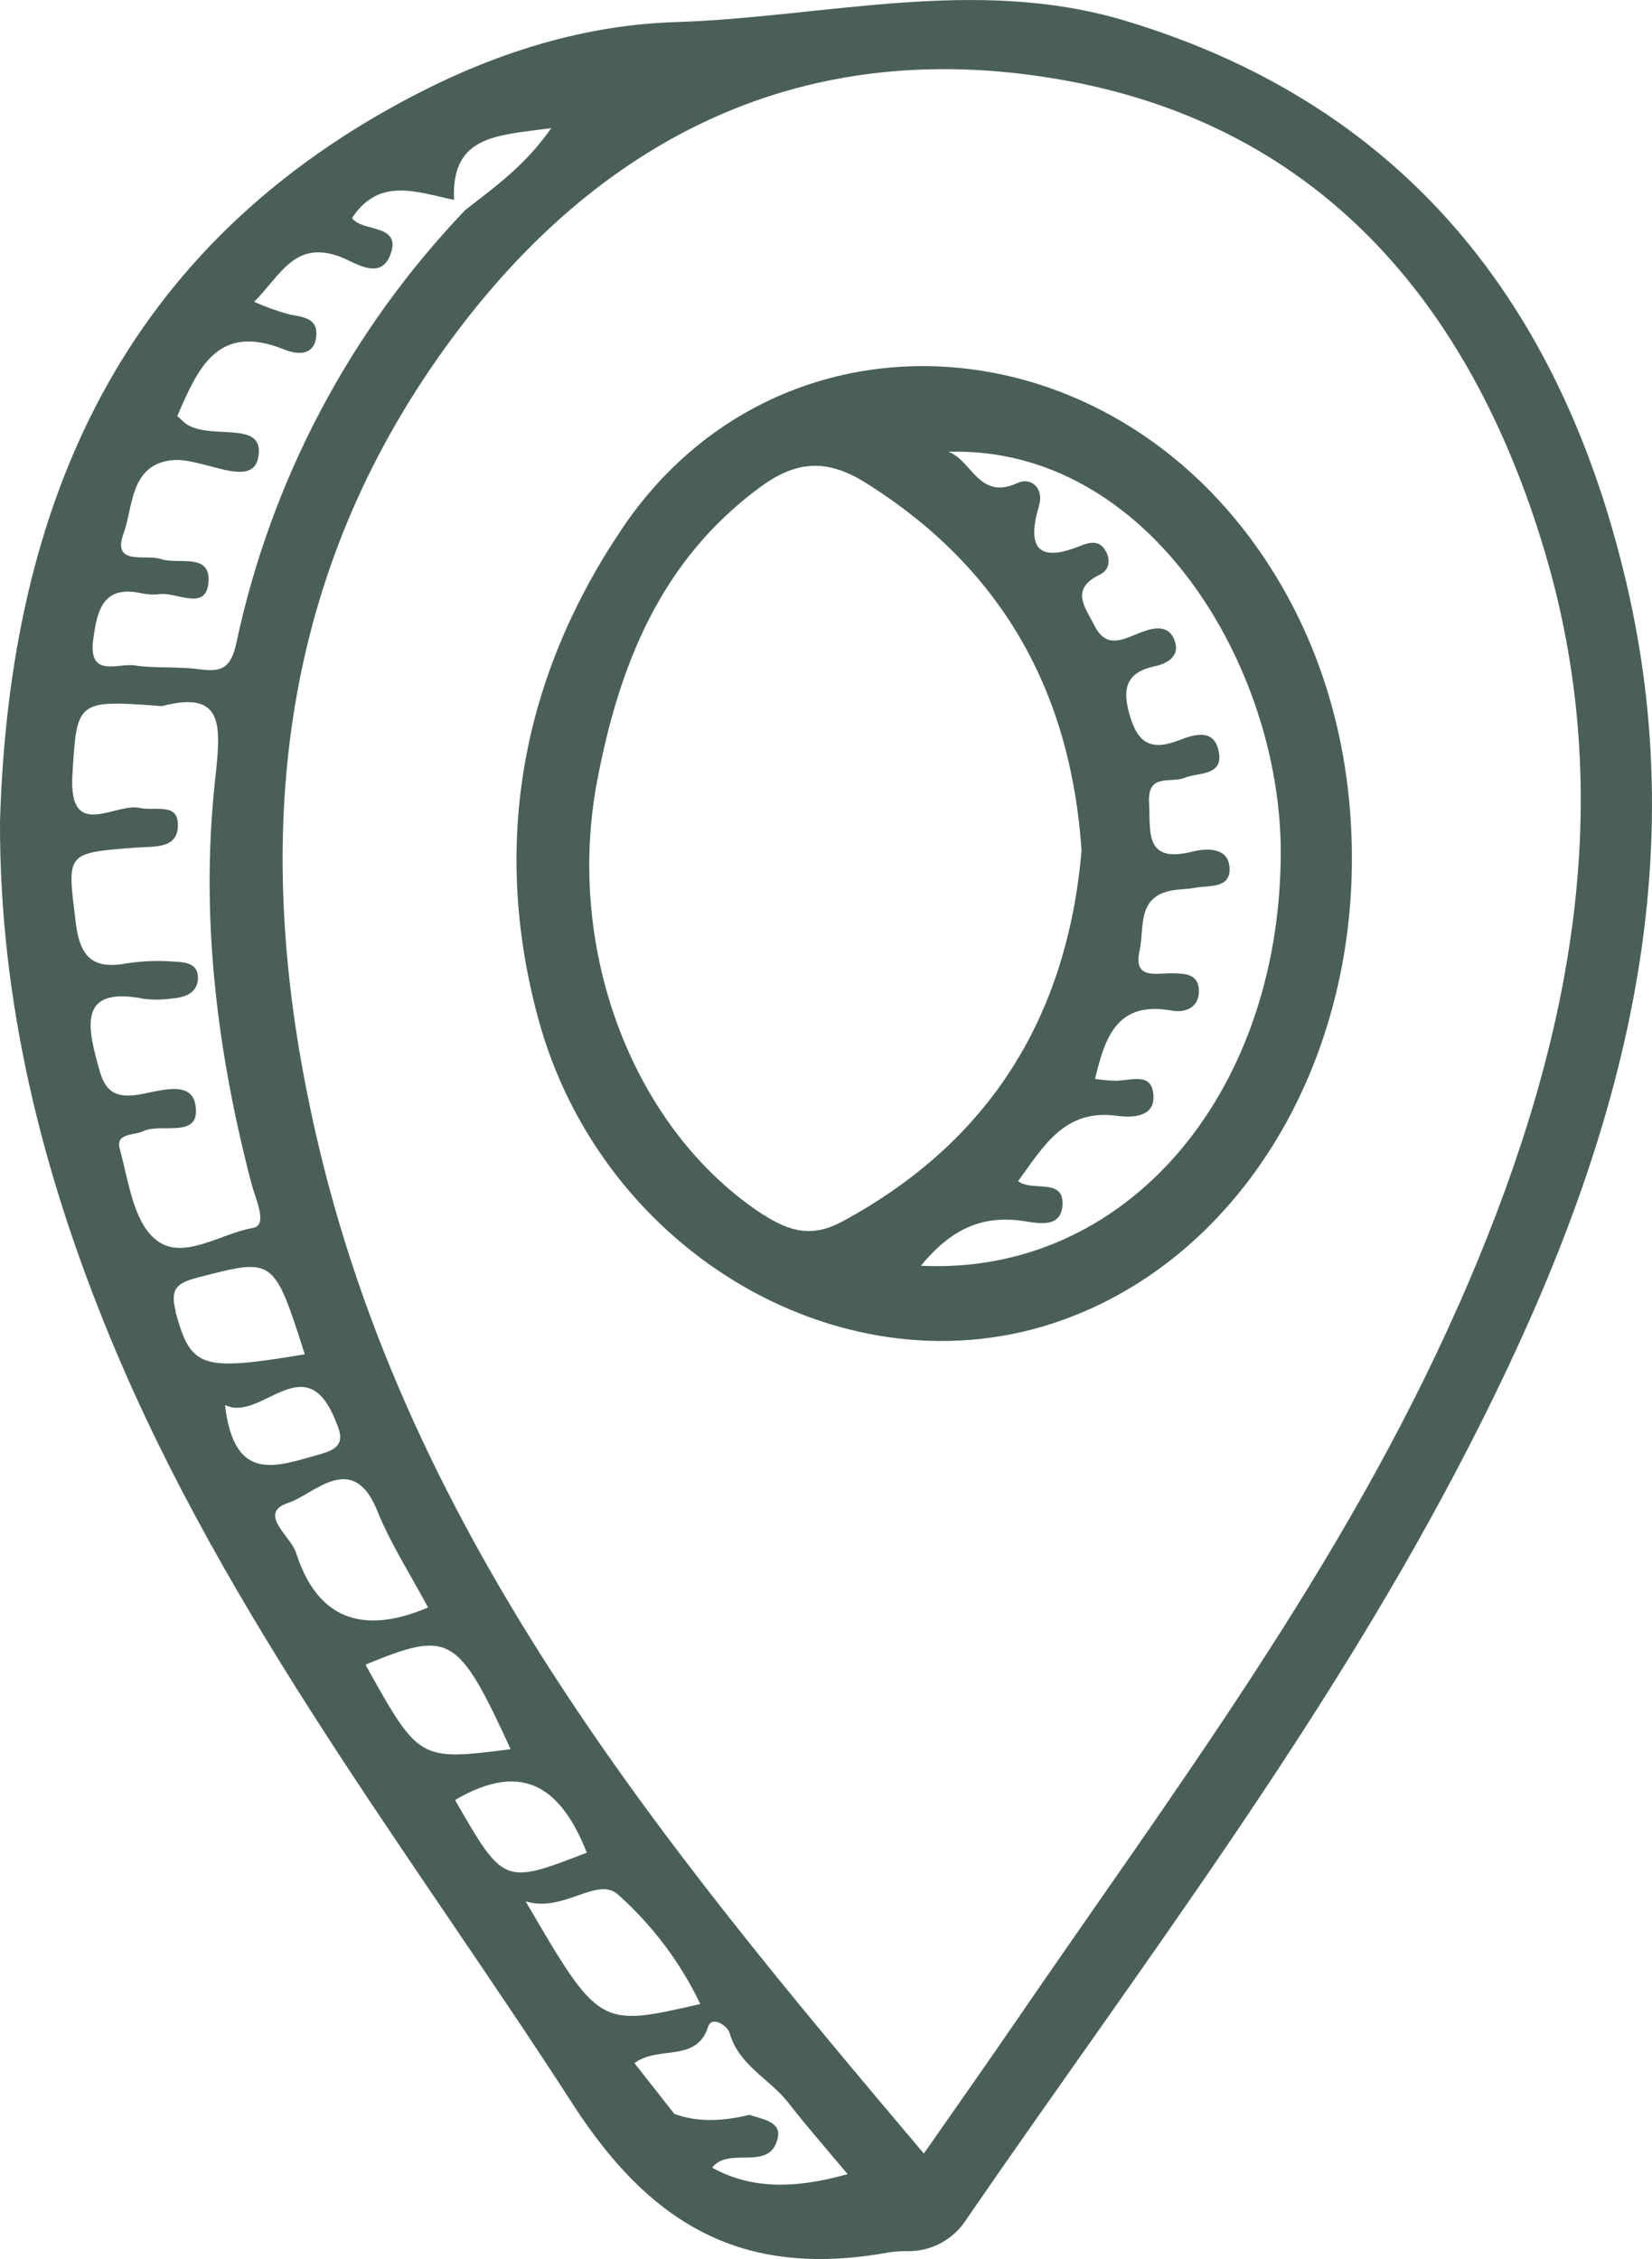
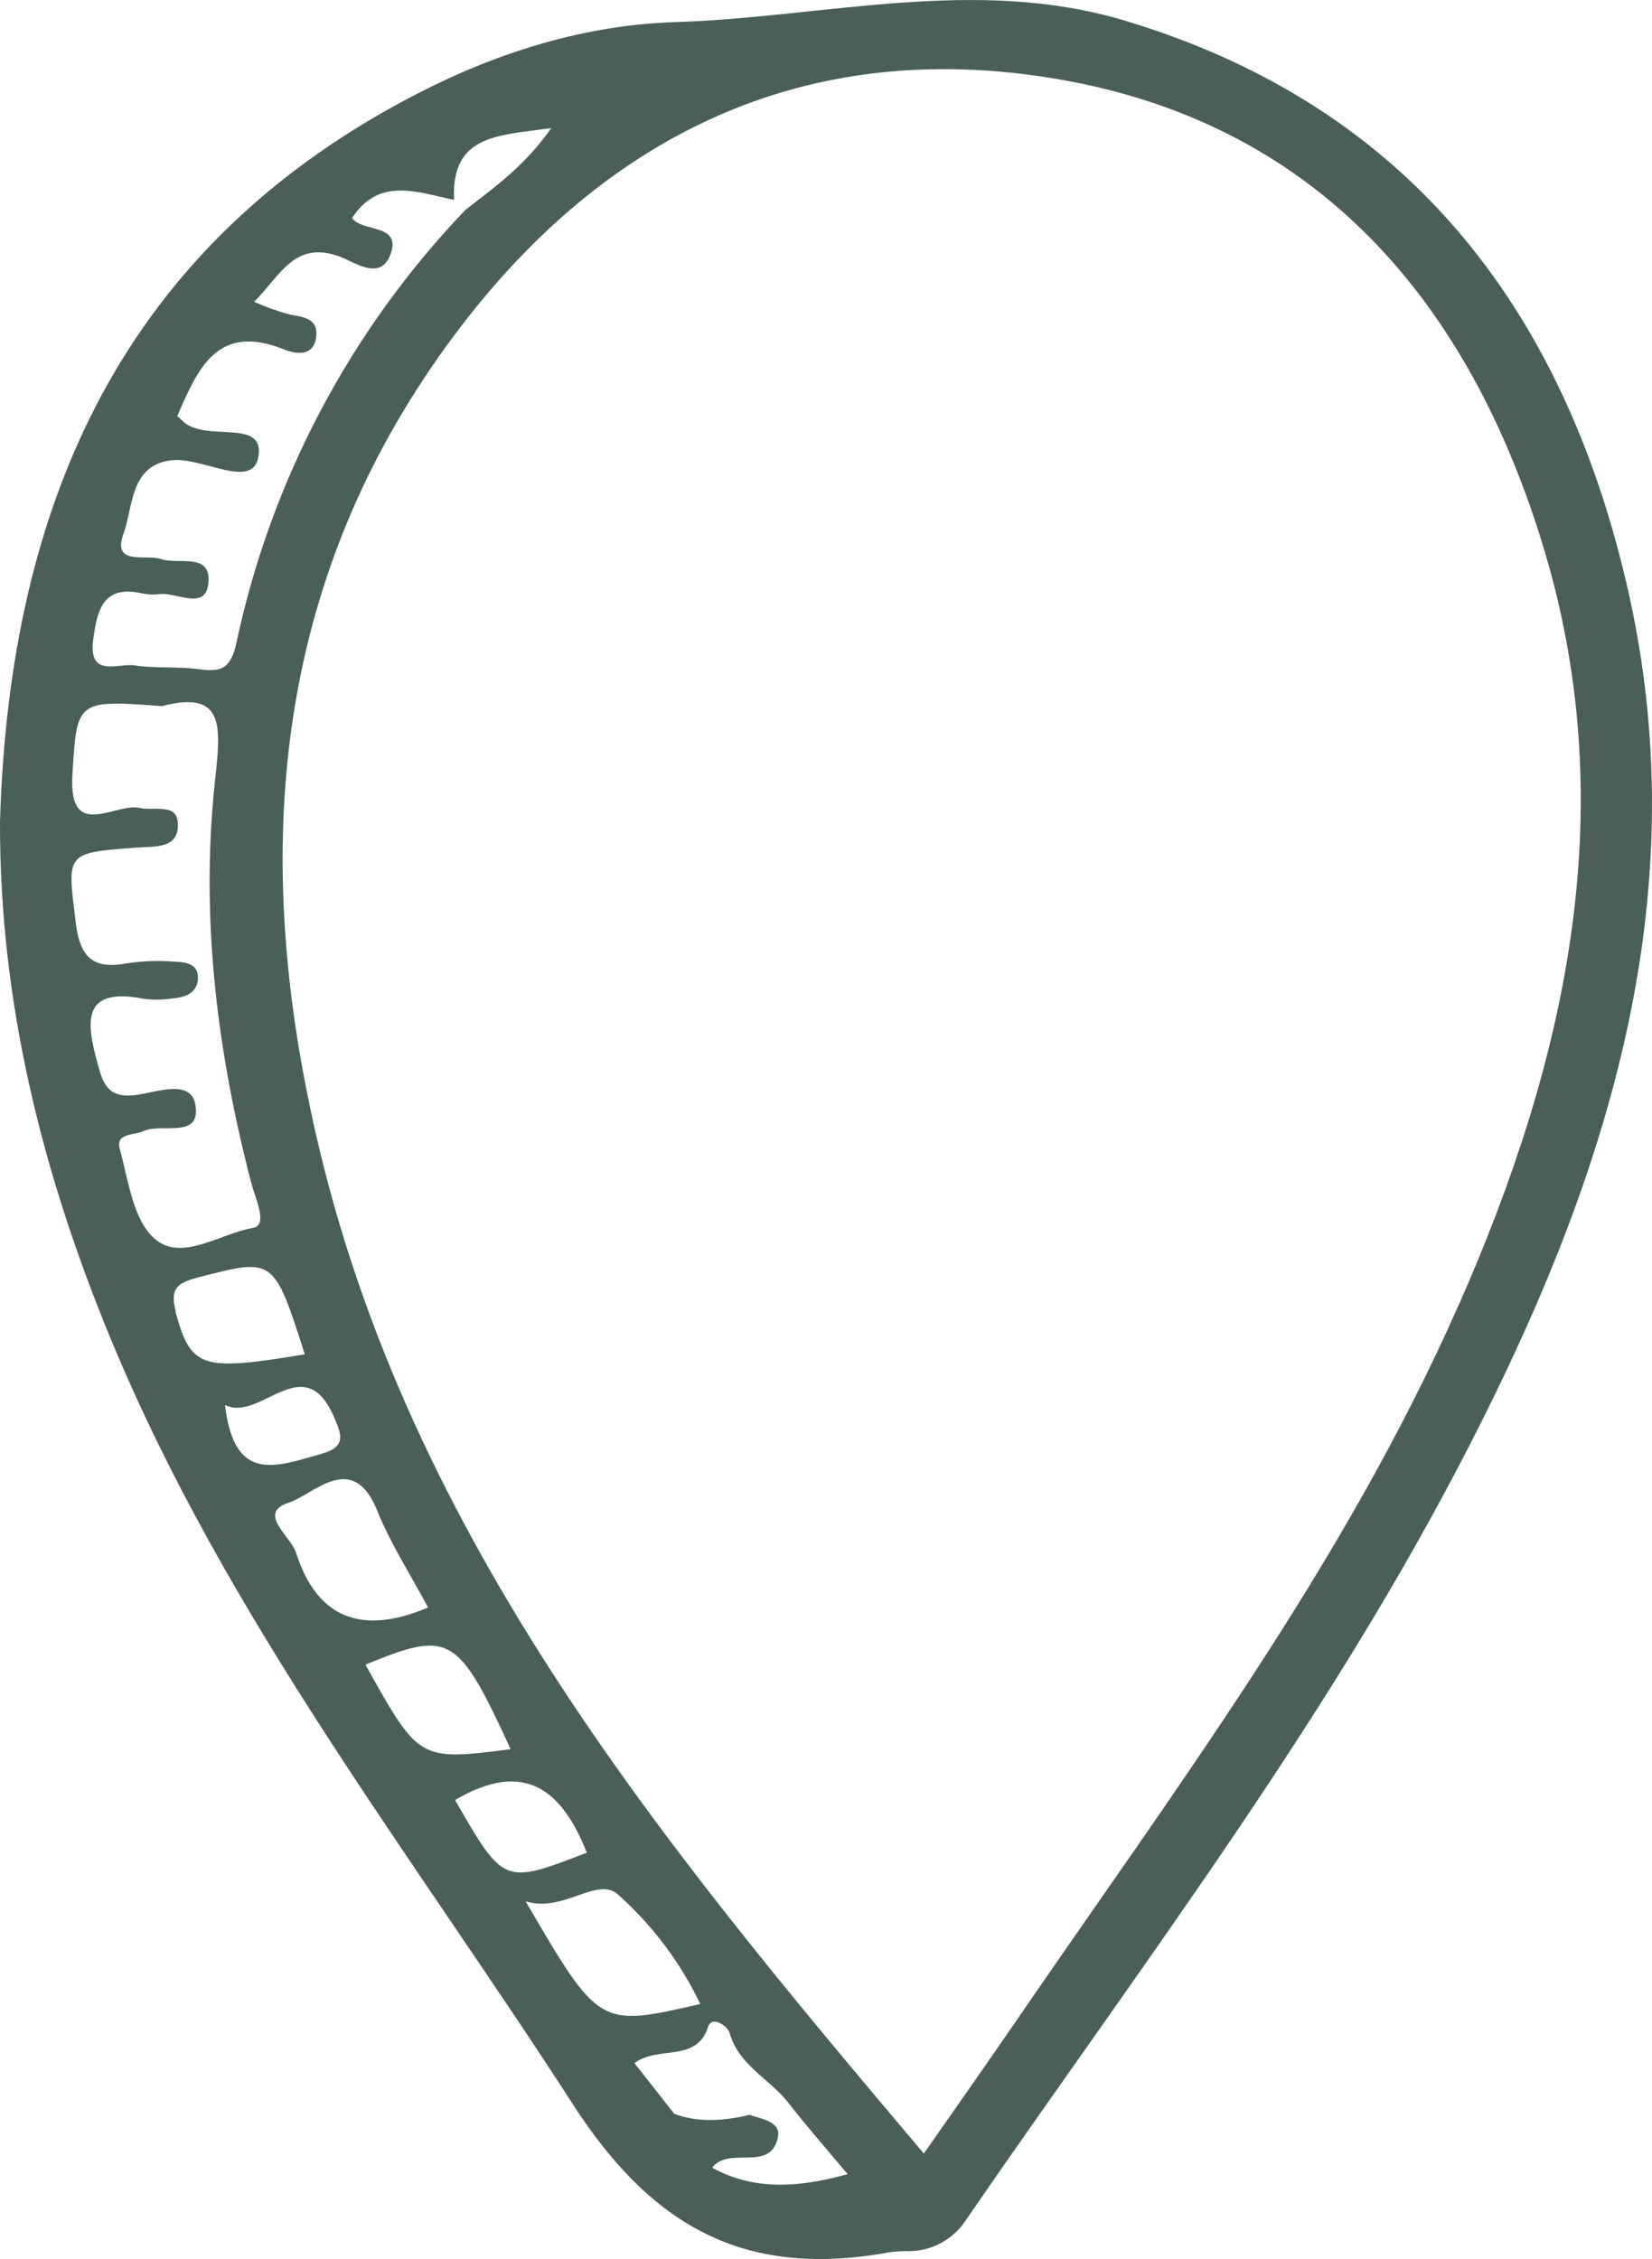
<svg xmlns="http://www.w3.org/2000/svg" width="68" height="93" viewBox="0 0 68 93" fill="none">
  <path d="M66.933 23.943C64.262 12.595 57.862 4.316 46.289 0.846C40.145 -0.992 33.964 0.711 27.807 0.91C24.138 1.023 20.605 2.109 17.318 3.784C5.026 10.054 0.387 20.724 0 33.825C-0.023 41.274 1.749 48.326 4.555 55.109C9.296 66.577 16.916 76.301 23.58 86.626C26.957 91.862 30.851 93.785 36.673 92.711C36.91 92.682 37.149 92.67 37.387 92.675C37.865 92.677 38.334 92.557 38.753 92.328C39.171 92.098 39.524 91.767 39.779 91.364C46.973 80.903 54.713 70.791 60.517 59.443C66.252 48.272 69.925 36.641 66.933 23.943ZM3.841 26.293C4.01 25.073 4.263 24.071 5.853 24.429C6.088 24.48 6.329 24.49 6.567 24.459C7.271 24.37 8.444 25.152 8.574 24.032C8.726 22.715 7.351 23.265 6.611 23.01C5.996 22.81 4.593 23.306 5.087 21.961C5.489 20.864 5.343 19.131 7.084 18.944C8.318 18.814 10.379 20.161 10.63 18.834C10.95 17.149 8.393 18.272 7.484 17.3C7.427 17.241 7.366 17.19 7.297 17.124C8.137 15.214 8.92 13.263 11.7 14.388C12.143 14.567 12.906 14.715 13.014 13.876C13.111 13.109 12.502 13.053 11.923 12.948C11.423 12.812 10.934 12.637 10.461 12.424C11.534 11.363 12.113 9.867 13.997 10.568C14.647 10.823 15.666 11.565 16.071 10.476C16.547 9.197 14.911 9.568 14.489 8.977C15.618 7.256 17.19 7.926 18.69 8.228C18.562 5.518 20.536 5.584 22.692 5.272C21.606 6.832 20.349 7.709 19.153 8.645C14.416 13.598 11.153 19.771 9.729 26.472C9.486 27.584 9.061 27.666 8.155 27.546C7.292 27.43 6.398 27.525 5.538 27.392C4.865 27.287 3.608 27.947 3.841 26.293ZM4.931 47.303C4.744 46.63 5.507 46.753 5.894 46.569C6.649 46.208 8.29 46.922 8.042 45.477C7.855 44.383 6.393 44.986 5.569 45.083C4.409 45.224 4.225 44.557 4.015 43.777C3.564 42.117 3.318 40.601 5.932 41.12C6.328 41.166 6.729 41.159 7.123 41.1C7.635 41.056 8.106 40.88 8.147 40.307C8.188 39.64 7.599 39.609 7.148 39.586C6.513 39.537 5.874 39.56 5.244 39.655C3.879 39.911 3.303 39.471 3.121 38.003C2.765 35.101 2.665 35.119 5.579 34.894C6.334 34.835 7.402 34.984 7.317 33.856C7.259 33.053 6.334 33.396 5.751 33.26C4.757 33.03 2.816 34.659 2.98 31.905C3.165 28.837 3.139 28.801 6.662 29.07C9.299 28.379 9.087 29.944 8.843 32.217C8.249 37.786 8.935 43.304 10.349 48.722C10.515 49.353 11.043 50.445 10.415 50.55C9.058 50.78 7.468 51.969 6.362 50.992C5.477 50.223 5.287 48.599 4.931 47.303ZM7.235 53.987C6.979 53.025 7.31 52.808 8.175 52.583C11.265 51.785 11.265 51.744 12.545 55.753C8.244 56.472 7.86 56.313 7.223 53.997L7.235 53.987ZM9.284 57.85C10.753 58.553 12.571 55.385 13.808 58.477C14.064 59.08 14.227 59.571 13.252 59.844C11.442 60.343 9.655 61.146 9.263 57.86L9.284 57.85ZM12.187 63.923C11.969 63.24 10.569 62.291 11.877 61.864C12.901 61.535 14.517 59.678 15.528 62.192C16.084 63.567 16.903 64.833 17.62 66.175C14.875 67.344 13.042 66.605 12.187 63.923ZM15.052 68.525C18.516 67.101 18.844 67.285 21.02 72.01C17.251 72.488 17.251 72.488 15.052 68.546V68.525ZM18.739 74.097C21.662 72.381 23.163 73.777 24.156 76.27C20.738 77.589 20.738 77.589 18.739 74.117V74.097ZM21.65 78.277C23.209 78.748 24.573 77.231 25.436 77.991C26.854 79.255 28.006 80.787 28.826 82.499C24.666 83.457 24.666 83.457 21.65 78.298V78.277ZM29.312 89.236C30.014 88.326 31.716 89.448 32.019 87.991C32.154 87.334 31.358 87.237 30.849 87.063C29.825 87.306 28.782 87.398 27.756 87.022L26.115 84.933C27.1 84.191 28.675 84.933 29.149 83.432C29.294 82.977 29.94 83.371 30.037 83.708C30.421 85.035 31.683 85.582 32.449 86.564C33.214 87.546 34.064 88.515 34.889 89.502C32.579 90.157 30.823 90.075 29.312 89.236ZM60.035 53.736C55.33 64.406 48.345 73.68 41.799 83.238C40.593 84.999 39.359 86.743 38.028 88.656C27.093 75.72 16.404 62.823 12.801 45.769C10.497 34.978 11.342 24.572 17.699 15.208C23.759 6.282 32.241 1.475 43.135 3.191C54.19 4.919 60.545 12.457 63.602 22.764C66.779 33.495 64.424 43.797 60.04 53.736H60.035Z" fill="#4A5F57" />
-   <path d="M51.829 22.662C45.111 13.009 31.965 12.434 25.666 21.675C21.506 27.794 20.198 34.667 22.143 41.89C24.78 51.691 34.945 57.487 43.714 54.35C50.828 51.816 55.611 44.242 55.647 35.446C55.667 30.683 54.359 26.293 51.829 22.662ZM31.434 50.021C26.114 46.559 23.25 39.197 24.578 32.158C25.485 27.384 27.187 23.058 31.319 20.033C32.804 18.947 34.061 18.893 35.628 19.872C41.245 23.388 44.077 28.476 44.52 35.019C43.926 41.823 40.782 46.968 34.701 50.271C33.48 50.939 32.548 50.737 31.434 50.011V50.021ZM37.897 52.117C39.005 50.775 40.201 50.036 41.957 50.243C42.579 50.317 43.647 50.645 43.731 49.645C43.829 48.448 42.485 49.088 41.908 48.622C42.933 47.231 43.798 45.633 45.974 45.935C46.594 46.019 47.477 45.991 47.48 45.186C47.48 44.043 46.484 44.529 45.841 44.488C45.605 44.488 45.37 44.447 45.073 44.419C45.488 42.713 45.961 41.189 48.248 41.606C48.826 41.708 49.405 41.445 49.346 40.706C49.295 40.082 48.739 40.077 48.258 40.069C47.585 40.057 46.635 40.34 46.909 39.126C47.114 38.211 46.778 36.935 48.219 36.661C48.532 36.6 48.857 36.612 49.167 36.551C49.753 36.436 50.67 36.605 50.611 35.715C50.554 34.871 49.669 34.915 49.075 35.06C47.08 35.559 47.367 34.217 47.298 33.043C47.226 31.813 48.189 32.253 48.76 32.02C49.331 31.788 50.431 31.966 50.147 30.854C49.927 29.982 49.123 30.246 48.55 30.468C47.421 30.908 46.847 30.645 46.502 29.445C46.171 28.323 46.376 27.678 47.526 27.43C48.176 27.29 48.609 26.919 48.314 26.282C48.02 25.646 47.318 25.886 46.842 26.081C46.133 26.369 45.516 26.676 45.05 25.753C44.663 24.986 44.026 24.257 45.28 23.651C45.672 23.462 45.733 23.02 45.48 22.629C45.227 22.237 44.858 22.314 44.456 22.478C42.664 23.201 42.28 22.478 42.764 20.834C42.989 20.067 42.413 19.64 41.901 19.877C40.28 20.629 40.014 18.939 39.031 18.599C47.321 18.343 52.782 27.52 52.718 35.219C52.649 45.086 46.325 52.529 37.892 52.107L37.897 52.117Z" fill="#4A5F57" />
</svg>